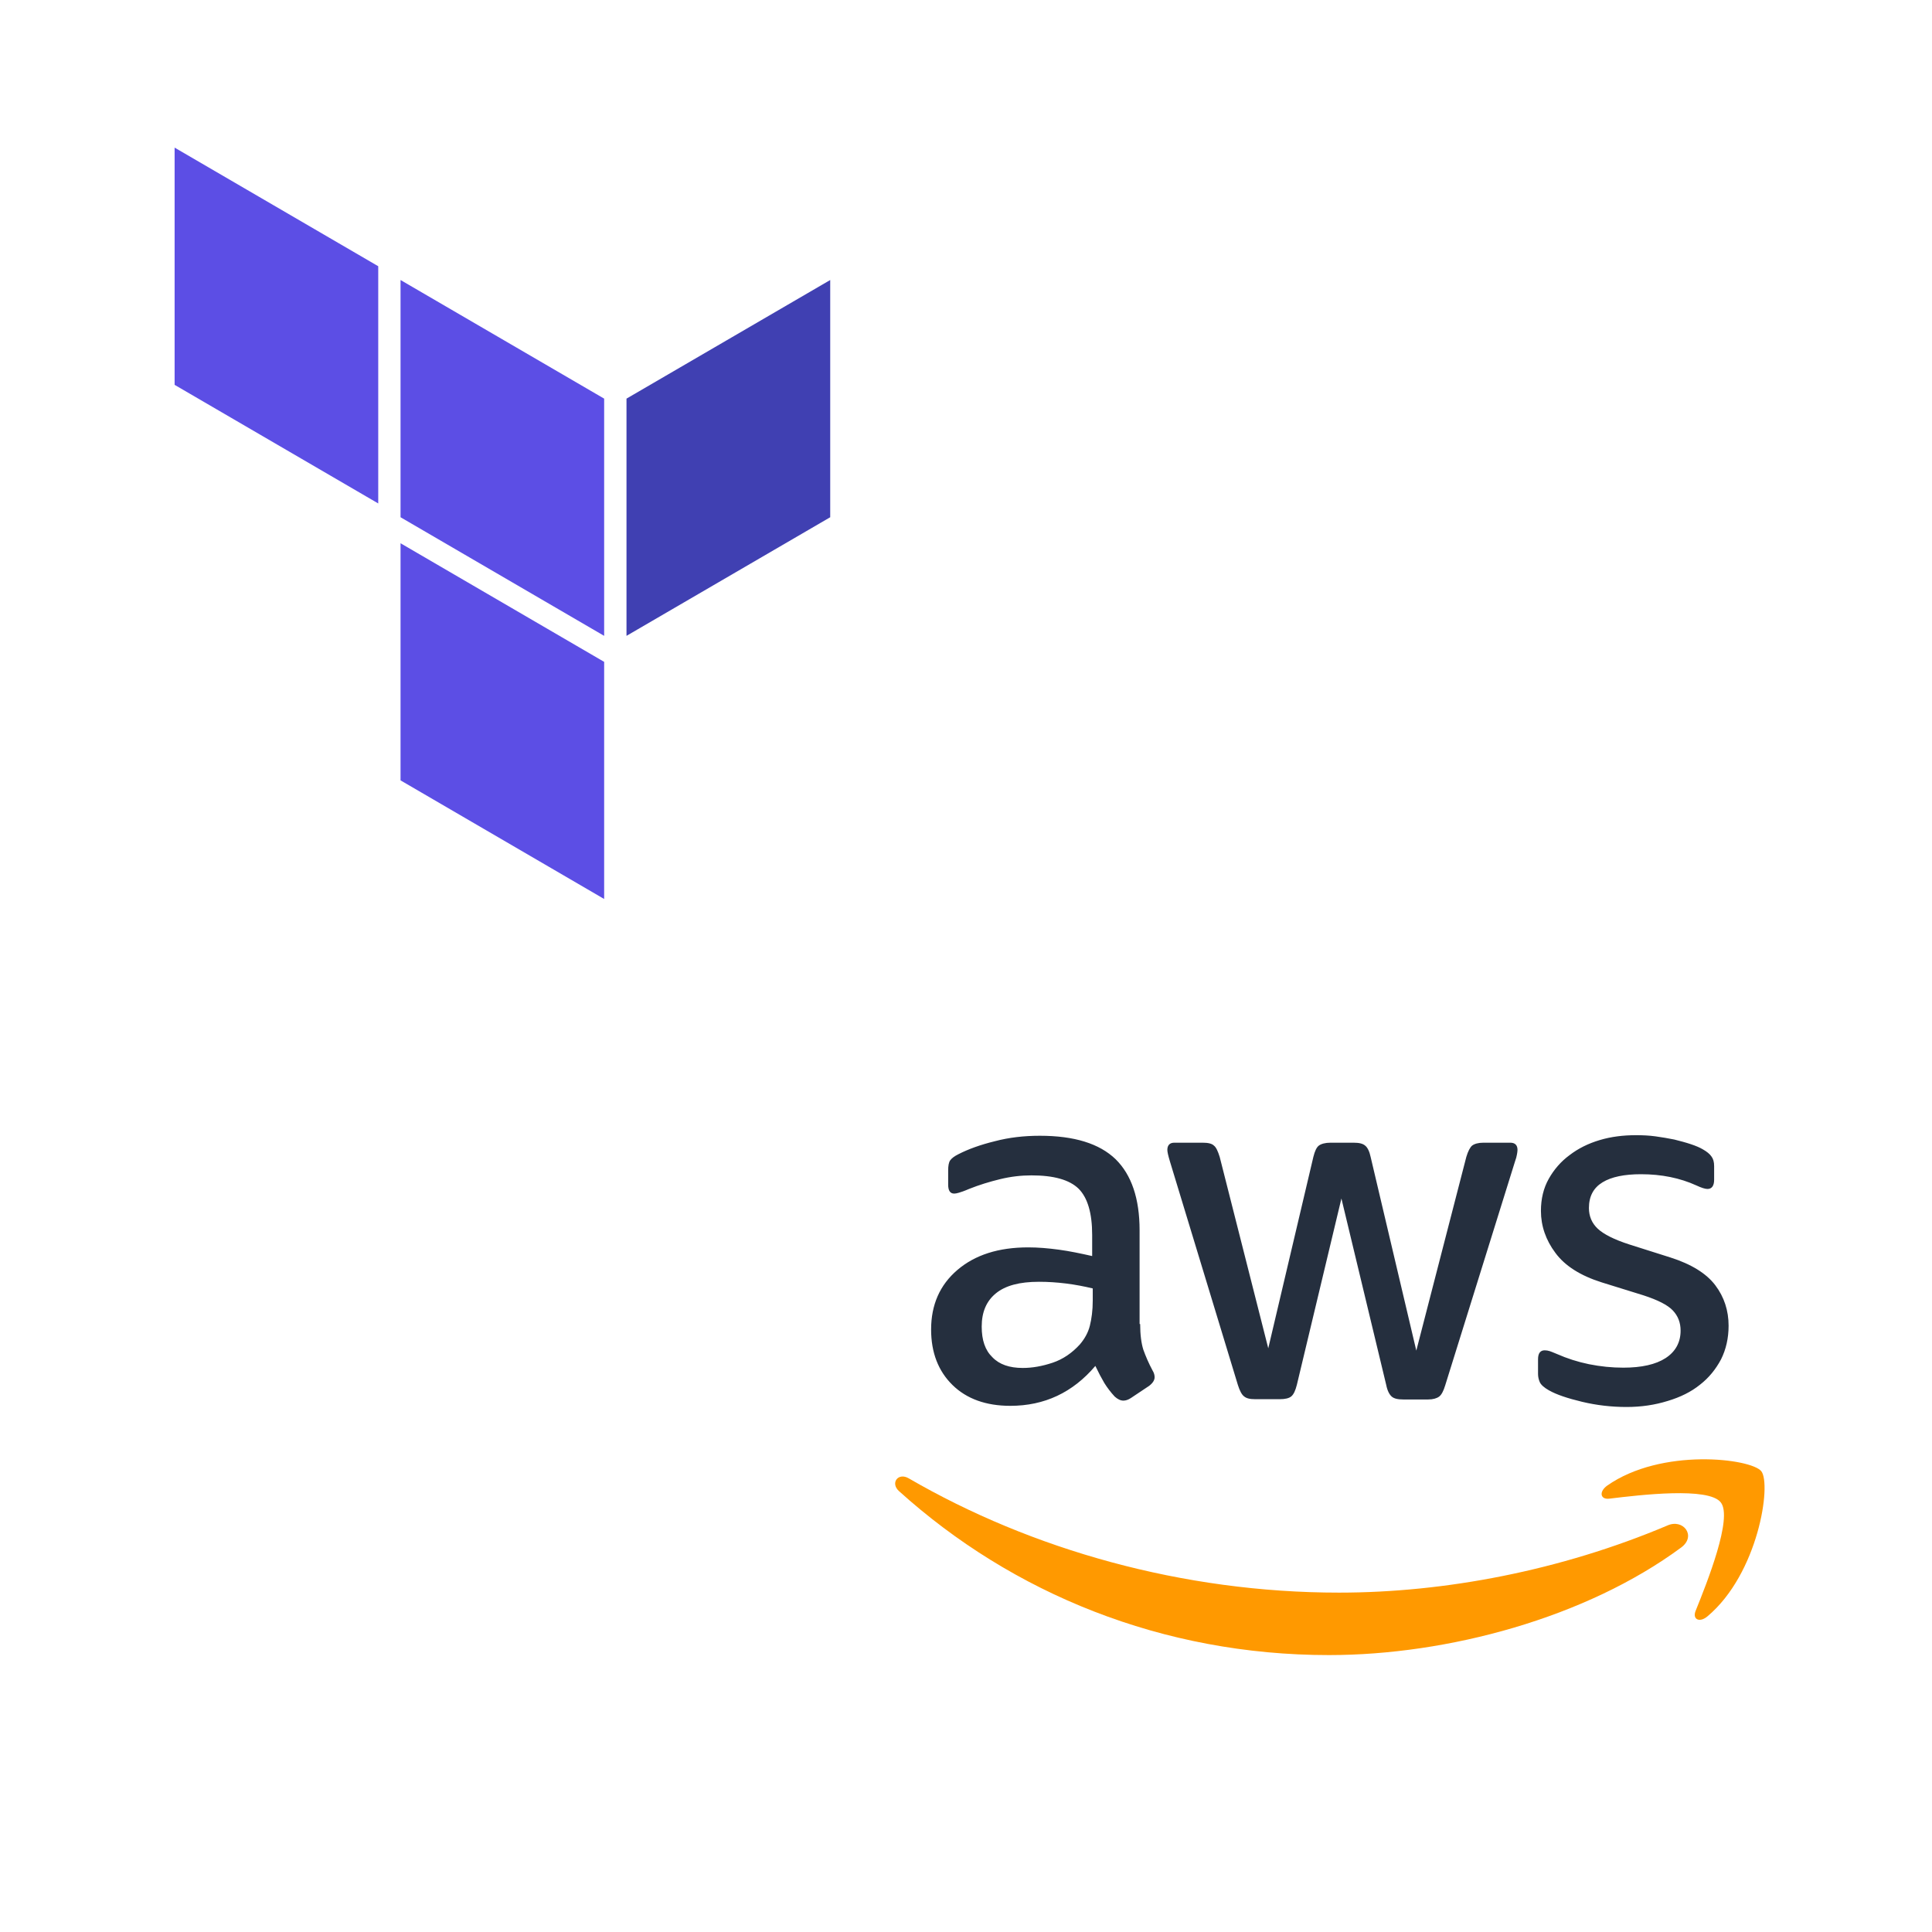
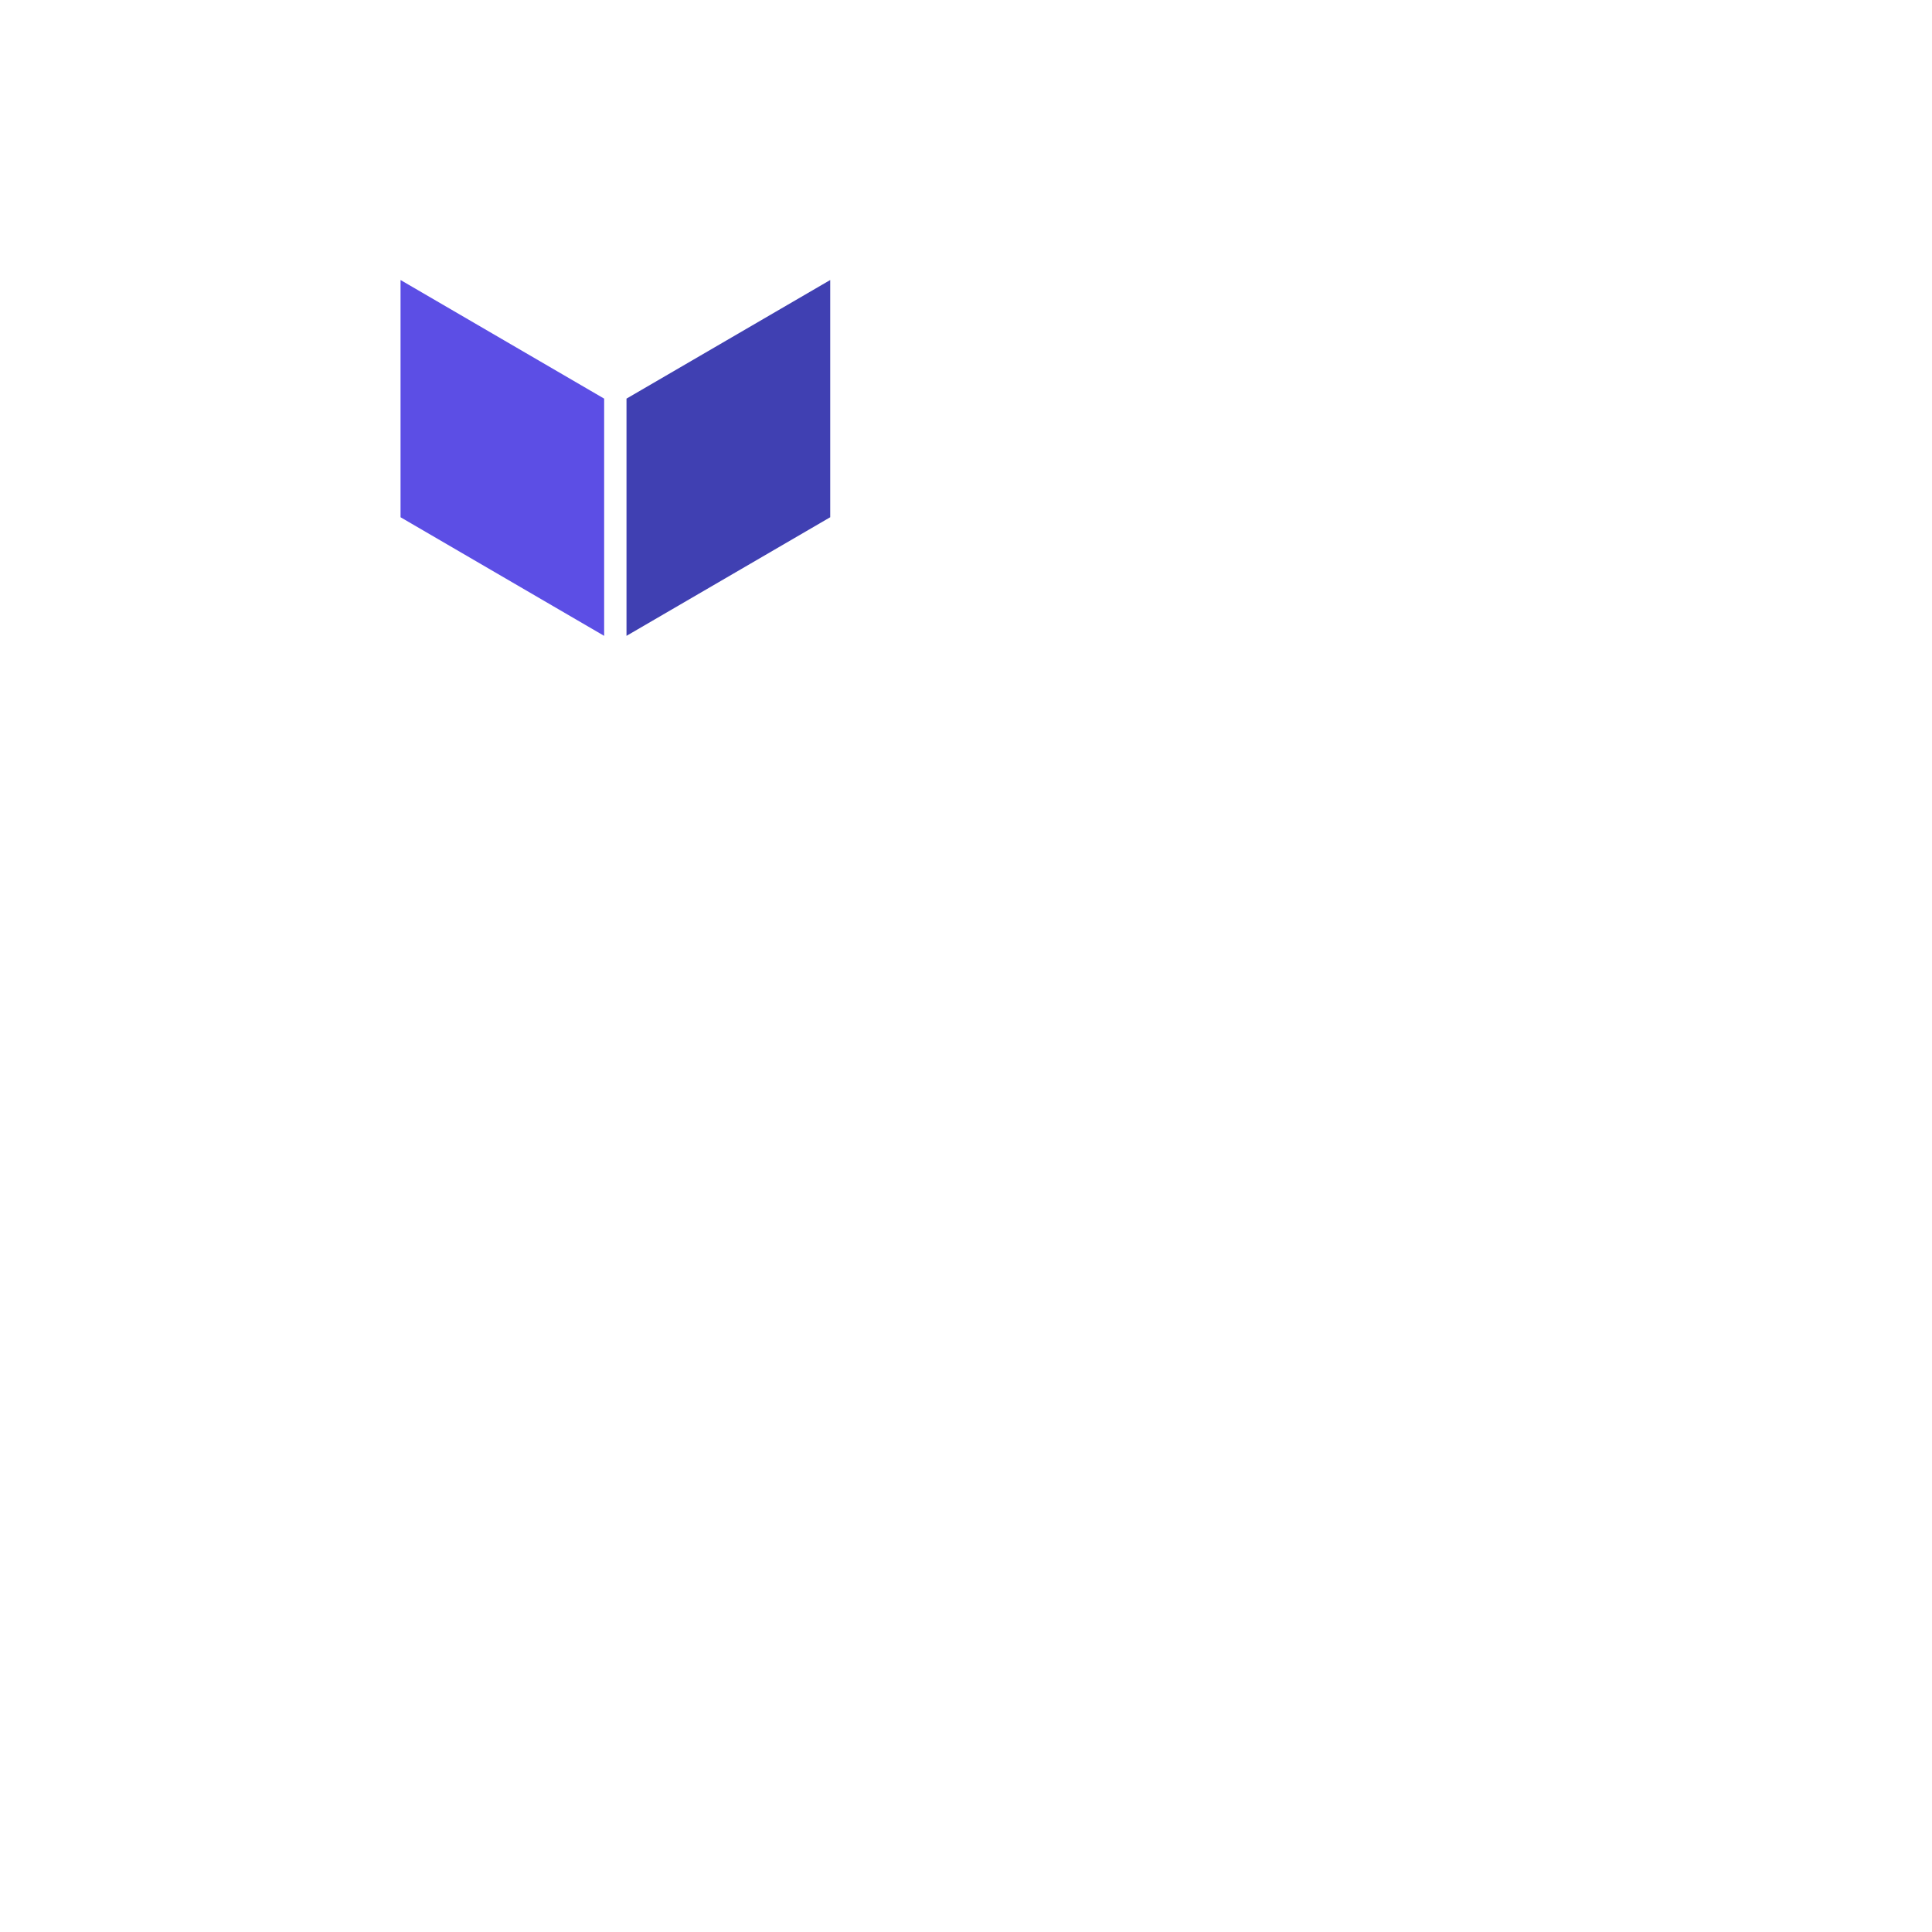
<svg xmlns="http://www.w3.org/2000/svg" style="isolation:isolate" viewBox="0 0 300 300" width="300pt" height="300pt">
  <defs>
    <clipPath id="_clipPath_at25TU6bPbQ7p7vvJOhPe4WUxN7yauA7">
      <rect width="300" height="300" />
    </clipPath>
  </defs>
  <g clip-path="url(#_clipPath_at25TU6bPbQ7p7vvJOhPe4WUxN7yauA7)">
    <g>
-       <path d=" M 177.044 205.59 C 177.044 207.251 177.224 208.598 177.538 209.586 C 177.897 210.574 178.346 211.651 178.975 212.819 C 179.2 213.178 179.289 213.537 179.289 213.852 C 179.289 214.301 179.02 214.749 178.436 215.198 L 175.608 217.084 C 175.203 217.354 174.799 217.488 174.44 217.488 C 173.991 217.488 173.542 217.264 173.093 216.86 C 172.465 216.186 171.926 215.468 171.477 214.749 C 171.028 213.986 170.579 213.133 170.085 212.1 C 166.583 216.231 162.183 218.297 156.884 218.297 C 153.113 218.297 150.105 217.219 147.904 215.064 C 145.704 212.909 144.582 210.035 144.582 206.443 C 144.582 202.627 145.929 199.529 148.668 197.194 C 151.407 194.859 155.044 193.692 159.668 193.692 C 161.195 193.692 162.766 193.826 164.428 194.051 C 166.089 194.275 167.795 194.634 169.591 195.039 L 169.591 191.761 C 169.591 188.349 168.873 185.969 167.481 184.577 C 166.044 183.185 163.619 182.512 160.162 182.512 C 158.591 182.512 156.974 182.691 155.313 183.095 C 153.652 183.499 152.035 183.993 150.464 184.622 C 149.745 184.936 149.207 185.116 148.892 185.206 C 148.578 185.295 148.353 185.34 148.174 185.34 C 147.545 185.34 147.231 184.891 147.231 183.948 L 147.231 181.748 C 147.231 181.03 147.321 180.491 147.545 180.177 C 147.77 179.863 148.174 179.548 148.802 179.234 C 150.374 178.426 152.26 177.752 154.46 177.213 C 156.66 176.63 158.995 176.36 161.464 176.36 C 166.807 176.36 170.713 177.573 173.228 179.997 C 175.697 182.422 176.955 186.104 176.955 191.043 L 176.955 205.59 L 177.044 205.59 Z  M 158.815 212.415 C 160.297 212.415 161.823 212.145 163.44 211.607 C 165.056 211.068 166.493 210.08 167.705 208.733 C 168.424 207.88 168.962 206.937 169.232 205.859 C 169.501 204.782 169.681 203.48 169.681 201.953 L 169.681 200.067 C 168.379 199.753 166.987 199.484 165.55 199.304 C 164.113 199.124 162.721 199.035 161.329 199.035 C 158.321 199.035 156.121 199.618 154.639 200.831 C 153.158 202.043 152.439 203.749 152.439 205.994 C 152.439 208.104 152.978 209.676 154.101 210.753 C 155.178 211.876 156.75 212.415 158.815 212.415 L 158.815 212.415 Z  M 194.869 217.264 C 194.061 217.264 193.522 217.129 193.163 216.815 C 192.804 216.545 192.49 215.917 192.22 215.064 L 181.669 180.356 C 181.4 179.458 181.265 178.875 181.265 178.56 C 181.265 177.842 181.624 177.438 182.342 177.438 L 186.743 177.438 C 187.596 177.438 188.179 177.573 188.494 177.887 C 188.853 178.156 189.122 178.785 189.392 179.638 L 196.935 209.362 L 203.939 179.638 C 204.164 178.74 204.433 178.156 204.792 177.887 C 205.151 177.618 205.78 177.438 206.588 177.438 L 210.18 177.438 C 211.033 177.438 211.617 177.573 211.976 177.887 C 212.335 178.156 212.65 178.785 212.829 179.638 L 219.923 209.721 L 227.691 179.638 C 227.96 178.74 228.275 178.156 228.589 177.887 C 228.948 177.618 229.532 177.438 230.34 177.438 L 234.516 177.438 C 235.234 177.438 235.638 177.797 235.638 178.56 C 235.638 178.785 235.593 179.009 235.548 179.279 C 235.504 179.548 235.414 179.907 235.234 180.401 L 224.413 215.109 C 224.144 216.007 223.83 216.59 223.47 216.86 C 223.111 217.129 222.528 217.309 221.764 217.309 L 217.903 217.309 C 217.05 217.309 216.466 217.174 216.107 216.86 C 215.748 216.545 215.433 215.962 215.254 215.064 L 208.294 186.104 L 201.38 215.019 C 201.155 215.917 200.886 216.501 200.527 216.815 C 200.168 217.129 199.539 217.264 198.731 217.264 L 194.869 217.264 Z  M 252.565 218.476 C 250.231 218.476 247.896 218.207 245.651 217.668 C 243.406 217.129 241.655 216.545 240.487 215.872 C 239.769 215.468 239.275 215.019 239.096 214.615 C 238.916 214.211 238.826 213.762 238.826 213.358 L 238.826 211.068 C 238.826 210.125 239.185 209.676 239.859 209.676 C 240.128 209.676 240.398 209.721 240.667 209.811 C 240.936 209.9 241.341 210.08 241.79 210.26 C 243.316 210.933 244.977 211.472 246.728 211.831 C 248.524 212.19 250.276 212.37 252.072 212.37 C 254.9 212.37 257.1 211.876 258.627 210.888 C 260.153 209.9 260.962 208.464 260.962 206.623 C 260.962 205.365 260.558 204.333 259.749 203.48 C 258.941 202.627 257.415 201.863 255.214 201.145 L 248.704 199.124 C 245.426 198.092 243.002 196.565 241.52 194.545 C 240.038 192.569 239.275 190.369 239.275 188.034 C 239.275 186.148 239.679 184.487 240.487 183.05 C 241.296 181.614 242.373 180.356 243.72 179.369 C 245.067 178.336 246.594 177.573 248.39 177.034 C 250.186 176.495 252.072 176.271 254.047 176.271 C 255.035 176.271 256.068 176.315 257.055 176.45 C 258.088 176.585 259.031 176.764 259.974 176.944 C 260.872 177.169 261.725 177.393 262.533 177.662 C 263.341 177.932 263.97 178.201 264.419 178.471 C 265.048 178.83 265.496 179.189 265.766 179.593 C 266.035 179.952 266.17 180.446 266.17 181.075 L 266.17 183.185 C 266.17 184.128 265.811 184.622 265.137 184.622 C 264.778 184.622 264.194 184.442 263.431 184.083 C 260.872 182.916 257.998 182.332 254.81 182.332 C 252.251 182.332 250.231 182.736 248.839 183.589 C 247.447 184.442 246.728 185.744 246.728 187.585 C 246.728 188.842 247.177 189.92 248.075 190.773 C 248.973 191.626 250.635 192.479 253.014 193.243 L 259.39 195.263 C 262.623 196.296 264.958 197.733 266.35 199.573 C 267.741 201.414 268.415 203.525 268.415 205.859 C 268.415 207.79 268.011 209.541 267.248 211.068 C 266.439 212.594 265.362 213.941 263.97 215.019 C 262.578 216.141 260.917 216.95 258.986 217.533 C 256.966 218.162 254.855 218.476 252.565 218.476 L 252.565 218.476 Z " fill="rgb(37,47,62)" />
      <g>
-         <path d=" M 261.051 240.297 C 246.279 251.208 224.817 257 206.364 257 C 180.502 257 157.199 247.436 139.598 231.542 C 138.206 230.285 139.463 228.579 141.125 229.566 C 160.162 240.612 183.645 247.302 207.935 247.302 C 224.324 247.302 242.328 243.889 258.896 236.885 C 261.366 235.763 263.476 238.501 261.051 240.297 L 261.051 240.297 Z " fill-rule="evenodd" fill="rgb(255,153,0)" />
-         <path d=" M 267.203 233.293 C 265.317 230.868 254.721 232.126 249.916 232.709 C 248.48 232.889 248.255 231.632 249.557 230.689 C 257.998 224.762 271.872 226.468 273.489 228.444 C 275.105 230.464 273.04 244.338 265.137 250.983 C 263.925 252.016 262.758 251.477 263.296 250.13 C 265.092 245.685 269.088 235.673 267.203 233.293 L 267.203 233.293 Z " fill-rule="evenodd" fill="rgb(255,153,0)" />
-       </g>
+         </g>
    </g>
    <g>
      <path d=" M 93.813 61.899 L 93.813 98.735 L 62.196 80.317 L 62.196 43.481 L 93.813 61.899 Z " fill-rule="evenodd" fill="rgb(92,78,229)" />
      <path d=" M 97.282 98.735 L 128.915 80.317 L 128.915 43.481 L 97.282 61.899 L 97.282 98.735 Z " fill-rule="evenodd" fill="rgb(64,64,178)" />
-       <path d=" M 27.114 59.759 L 58.732 78.175 L 58.732 41.34 L 27.114 22.922 L 27.114 59.759 Z  M 93.813 102.774 L 62.196 84.356 L 62.196 121.176 L 93.813 139.594 L 93.813 102.774 Z " fill-rule="evenodd" fill="rgb(92,78,229)" />
    </g>
  </g>
</svg>